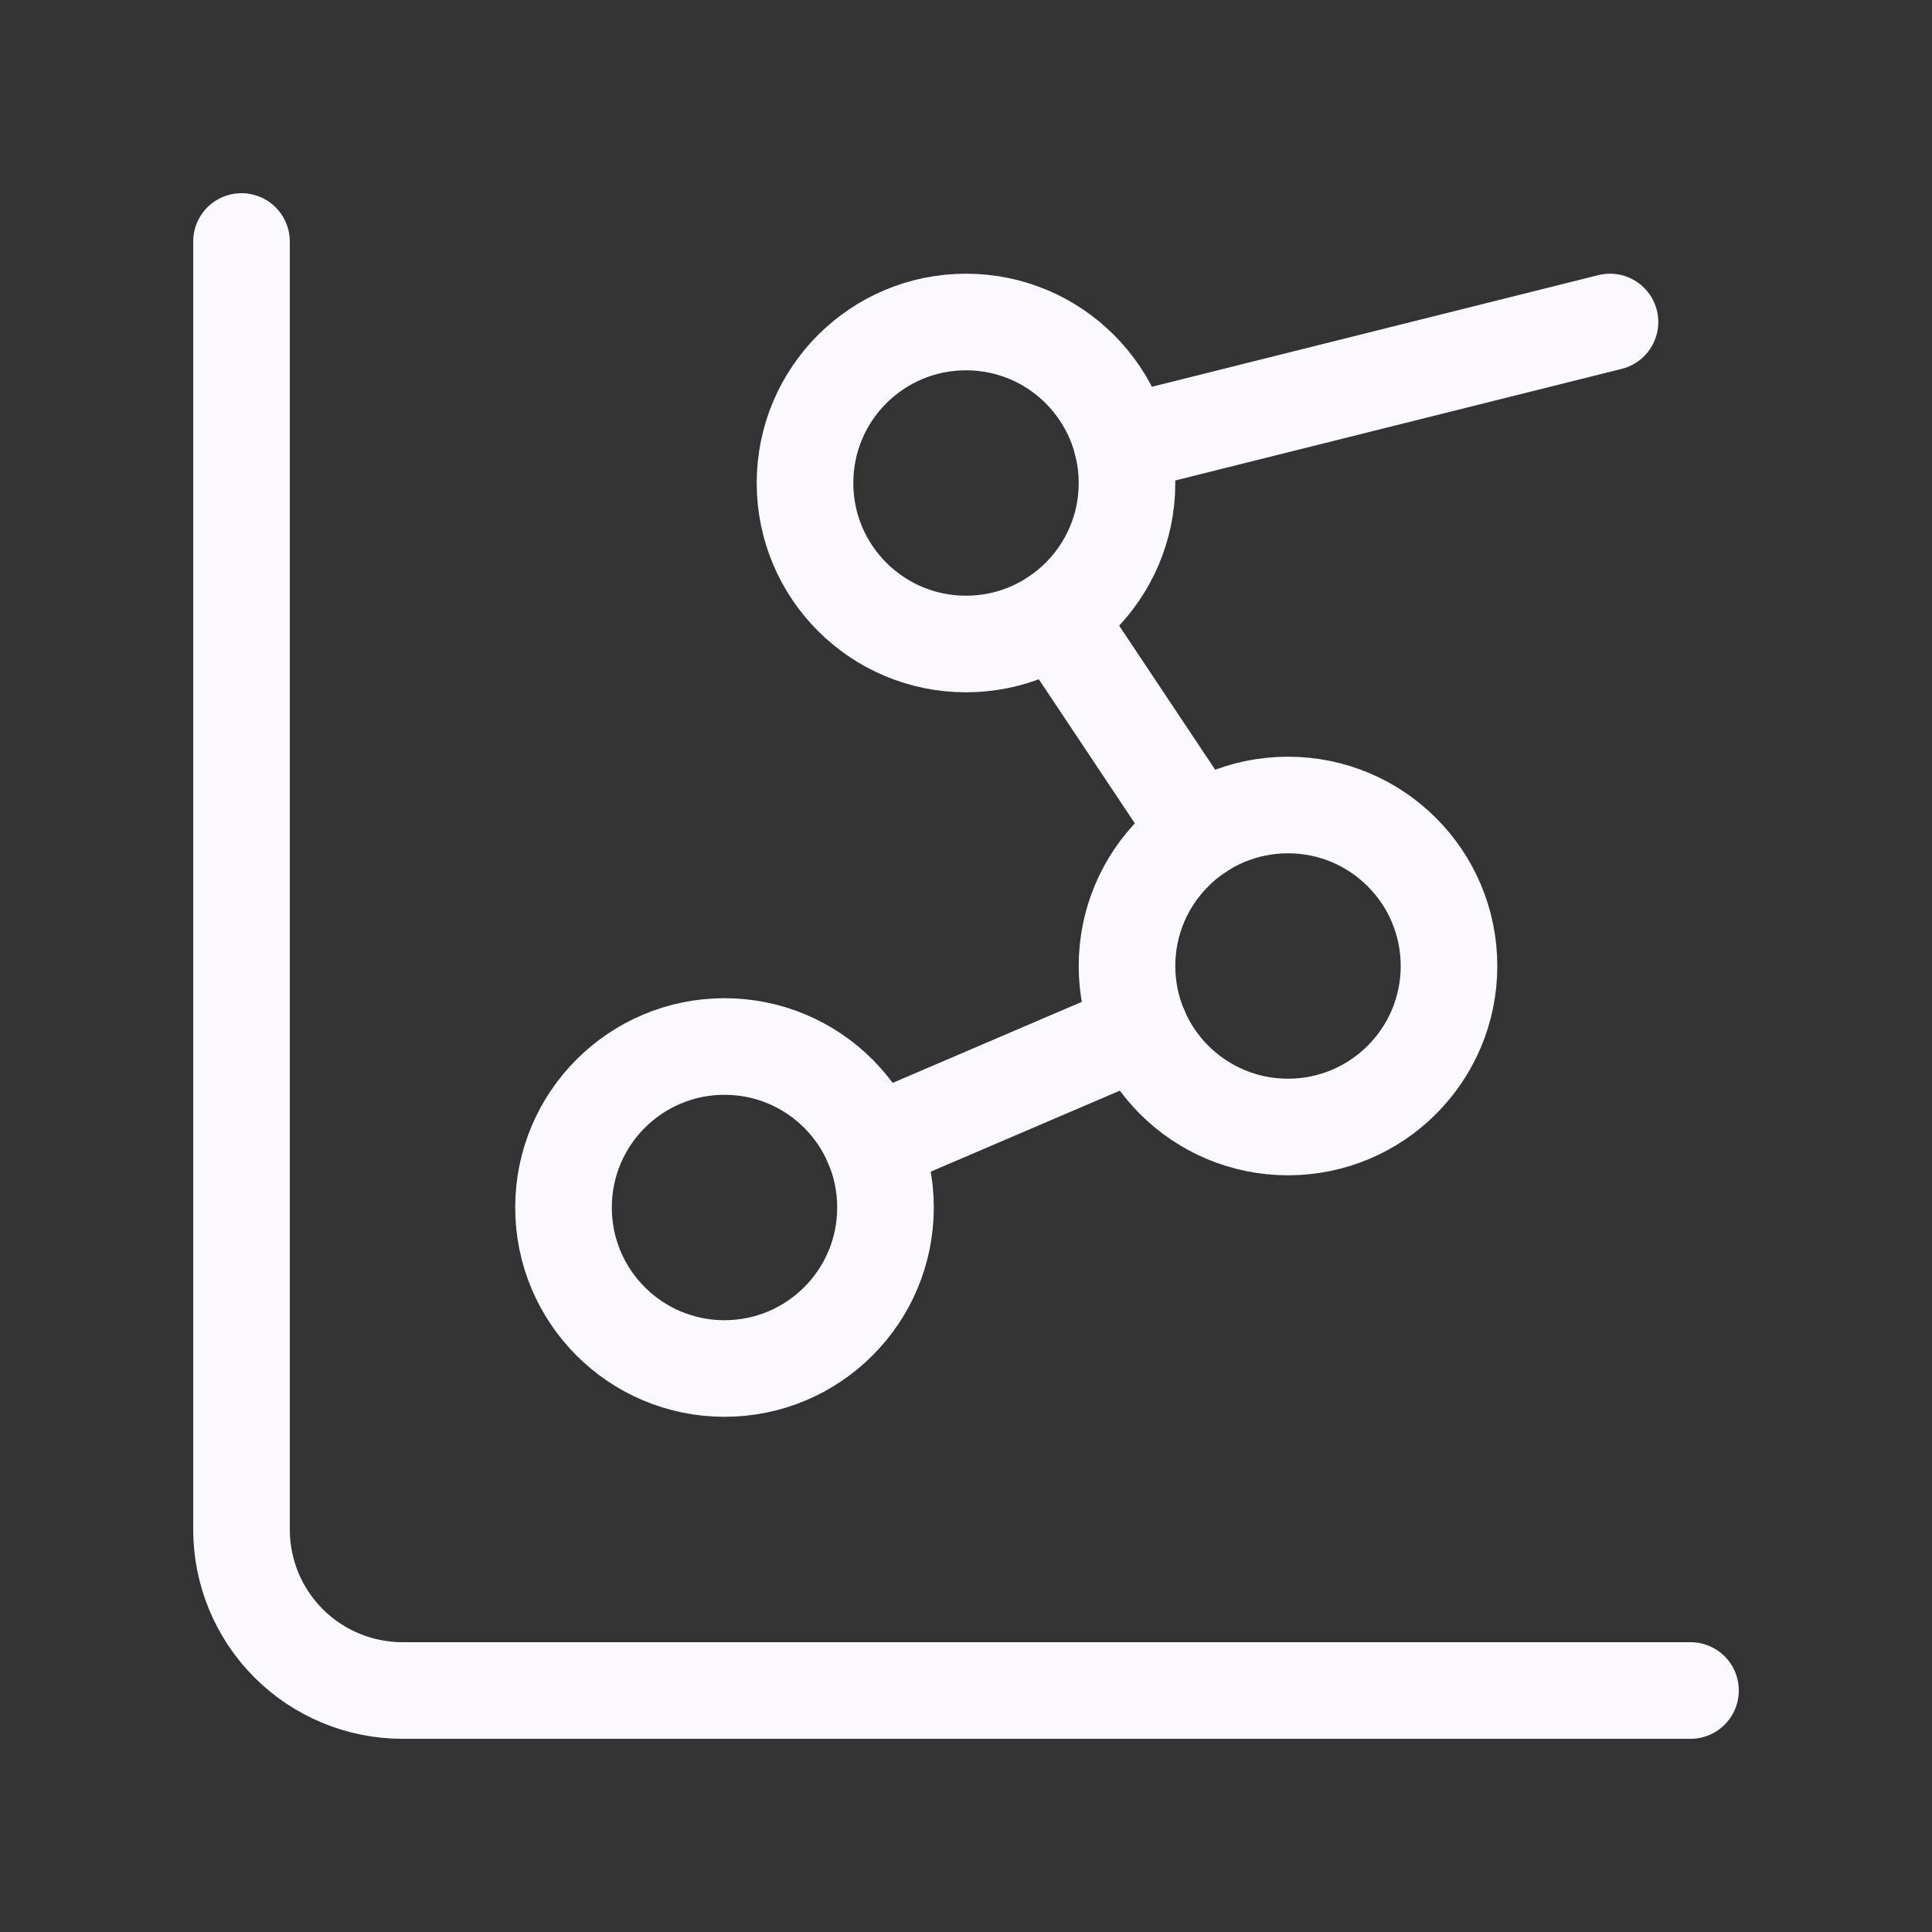
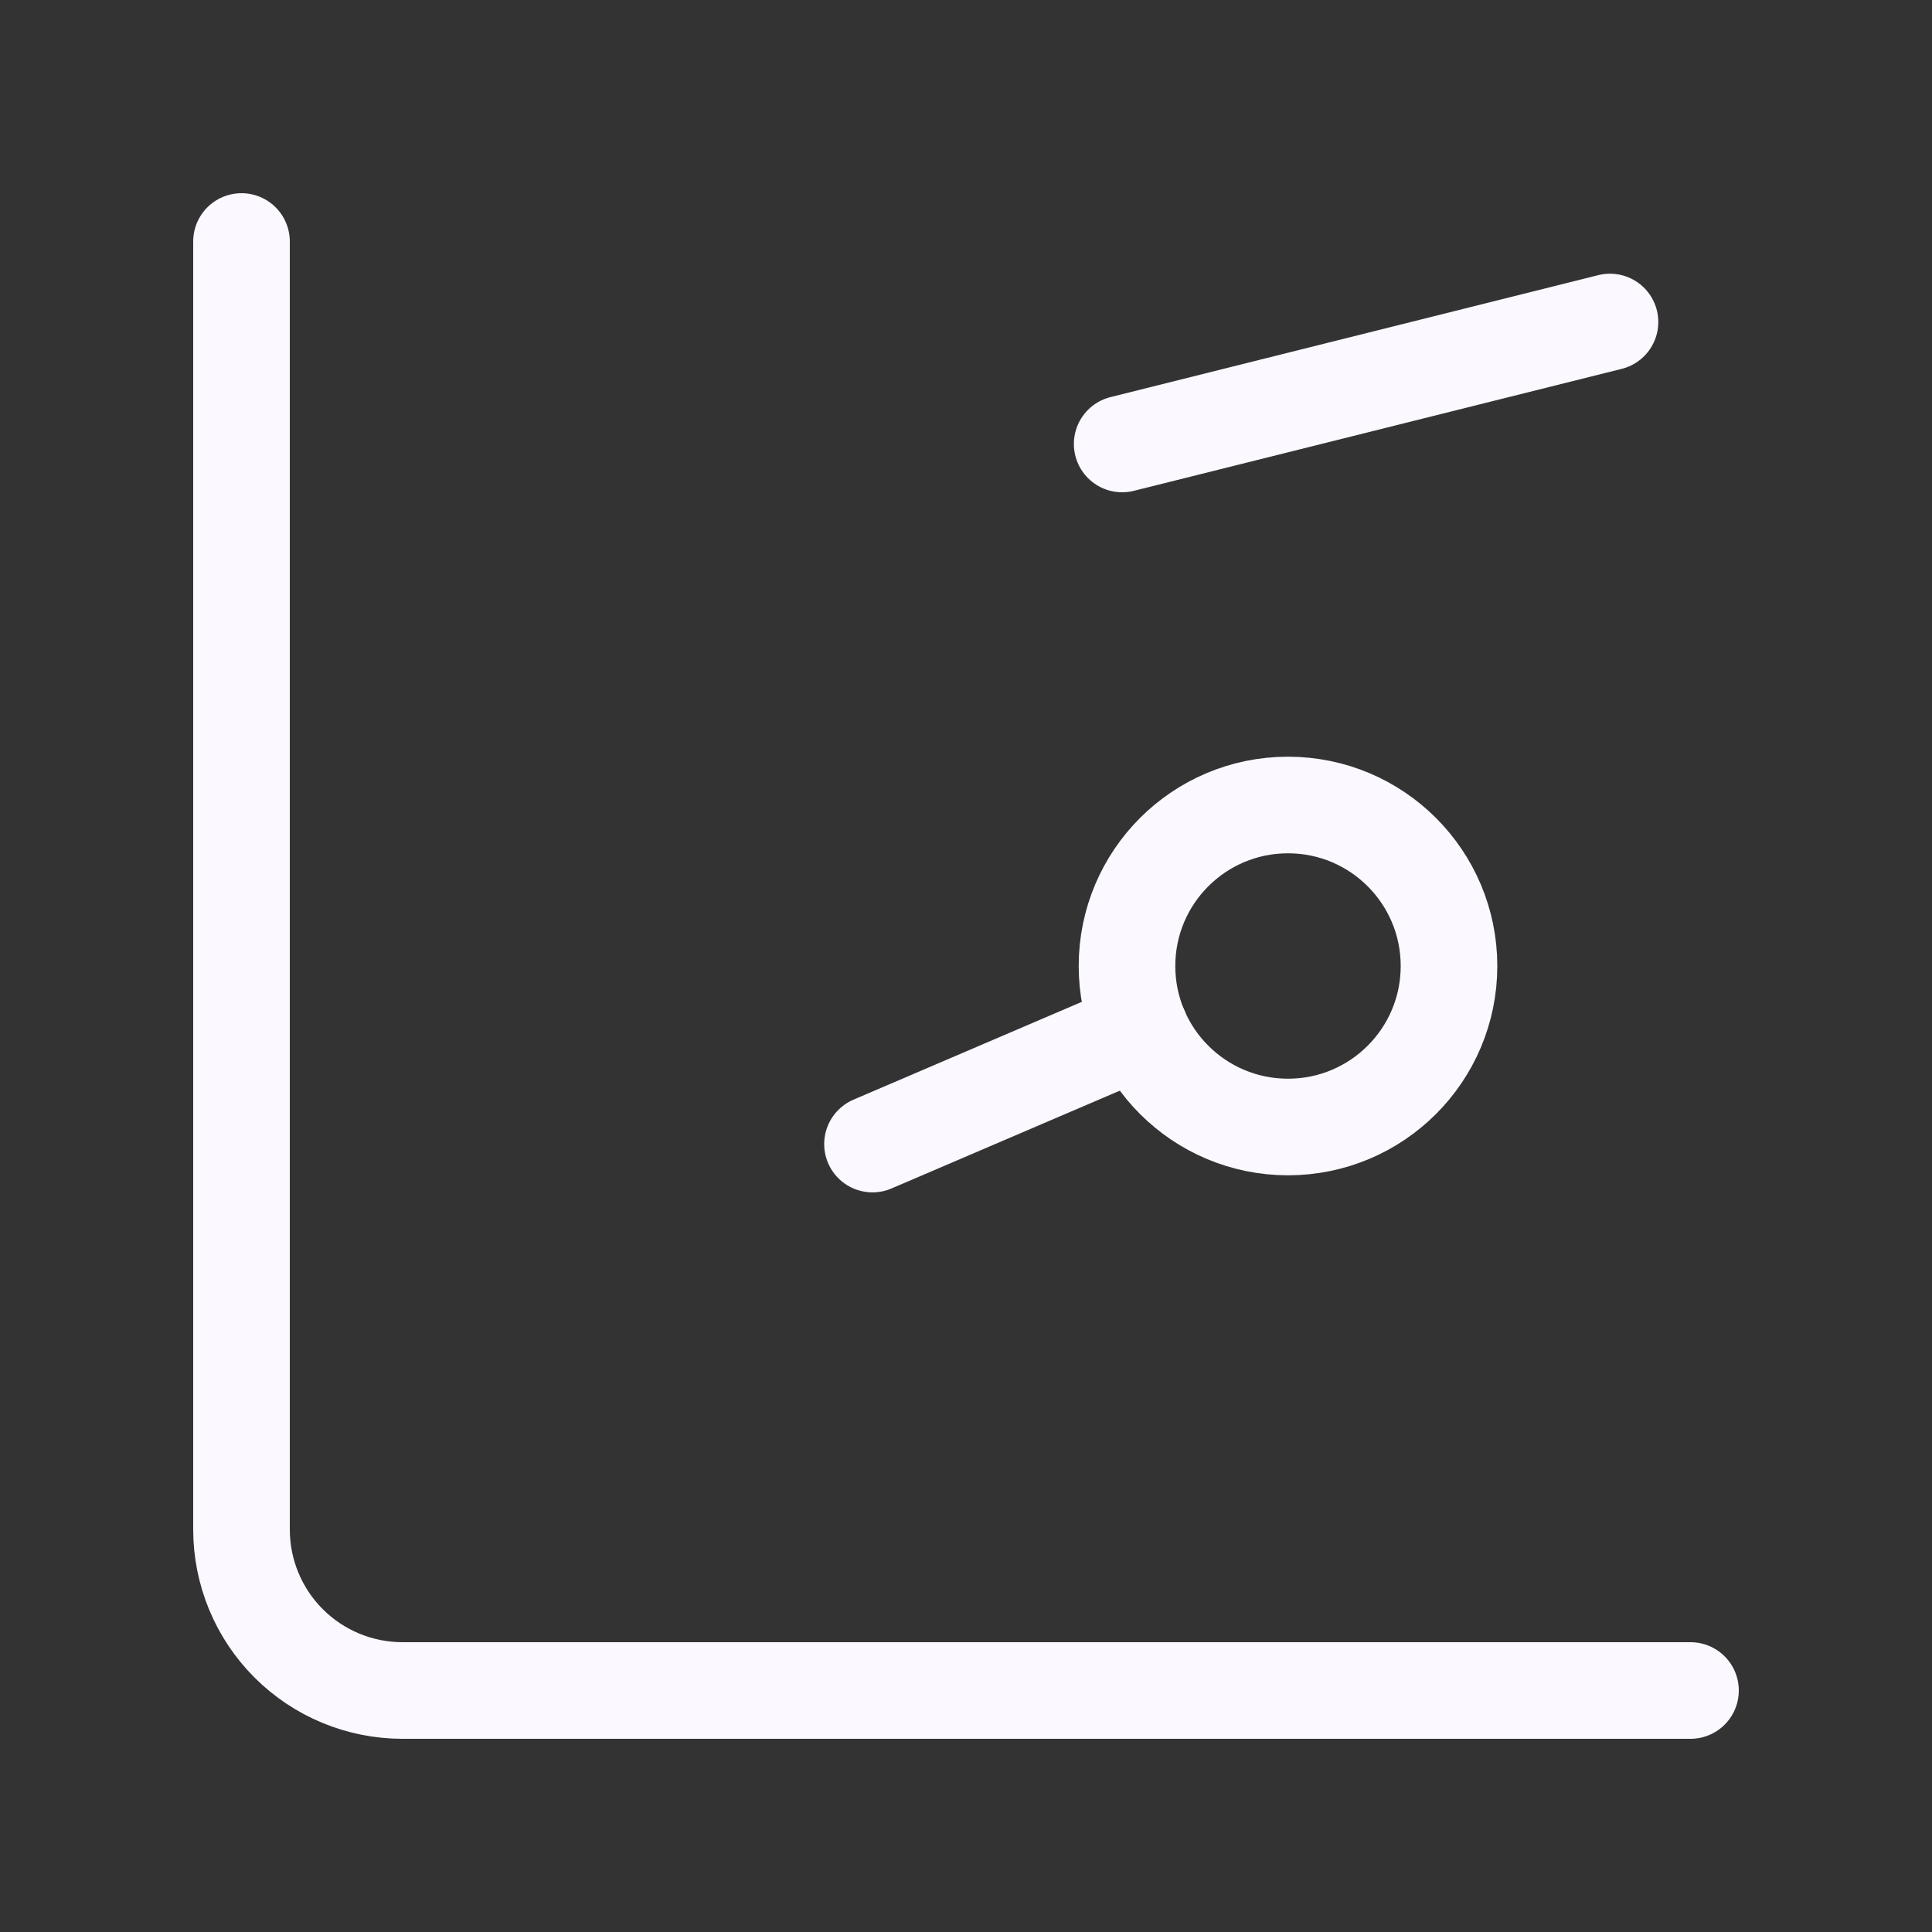
<svg xmlns="http://www.w3.org/2000/svg" width="30" height="30" viewBox="0 0 30 30" fill="none">
  <rect x="0" y="0" width="30" height="30" fill="#333333" stroke="none" />
-   <path d="M16.387 9.58L18.613 12.92" stroke="#FBF8FF" stroke-width="1.5" stroke-linecap="round" stroke-linejoin="round" />
  <path d="M17.703 15.985L13.548 17.765" stroke="#FBF8FF" stroke-width="1.5" stroke-linecap="round" stroke-linejoin="round" />
  <path d="M25 5L17.425 6.894" stroke="#FBF8FF" stroke-width="1.5" stroke-linecap="round" stroke-linejoin="round" />
  <path d="M3.75 3.75V23.75C3.75 24.413 4.013 25.049 4.482 25.518C4.951 25.987 5.587 26.25 6.25 26.25H26.25" stroke="#FBF8FF" stroke-width="1.5" stroke-linecap="round" stroke-linejoin="round" />
-   <path d="M15 10C16.381 10 17.5 8.881 17.5 7.5C17.5 6.119 16.381 5 15 5C13.619 5 12.5 6.119 12.5 7.5C12.5 8.881 13.619 10 15 10Z" stroke="#FBF8FF" stroke-width="1.5" stroke-linecap="round" stroke-linejoin="round" />
  <path d="M20 17.5C21.381 17.5 22.5 16.381 22.5 15C22.5 13.619 21.381 12.5 20 12.5C18.619 12.5 17.5 13.619 17.5 15C17.5 16.381 18.619 17.5 20 17.5Z" stroke="#FBF8FF" stroke-width="1.5" stroke-linecap="round" stroke-linejoin="round" />
-   <path d="M11.25 21.25C12.631 21.25 13.75 20.131 13.75 18.75C13.75 17.369 12.631 16.25 11.25 16.25C9.869 16.25 8.75 17.369 8.75 18.75C8.75 20.131 9.869 21.25 11.25 21.25Z" stroke="#FBF8FF" stroke-width="1.5" stroke-linecap="round" stroke-linejoin="round" />
</svg>